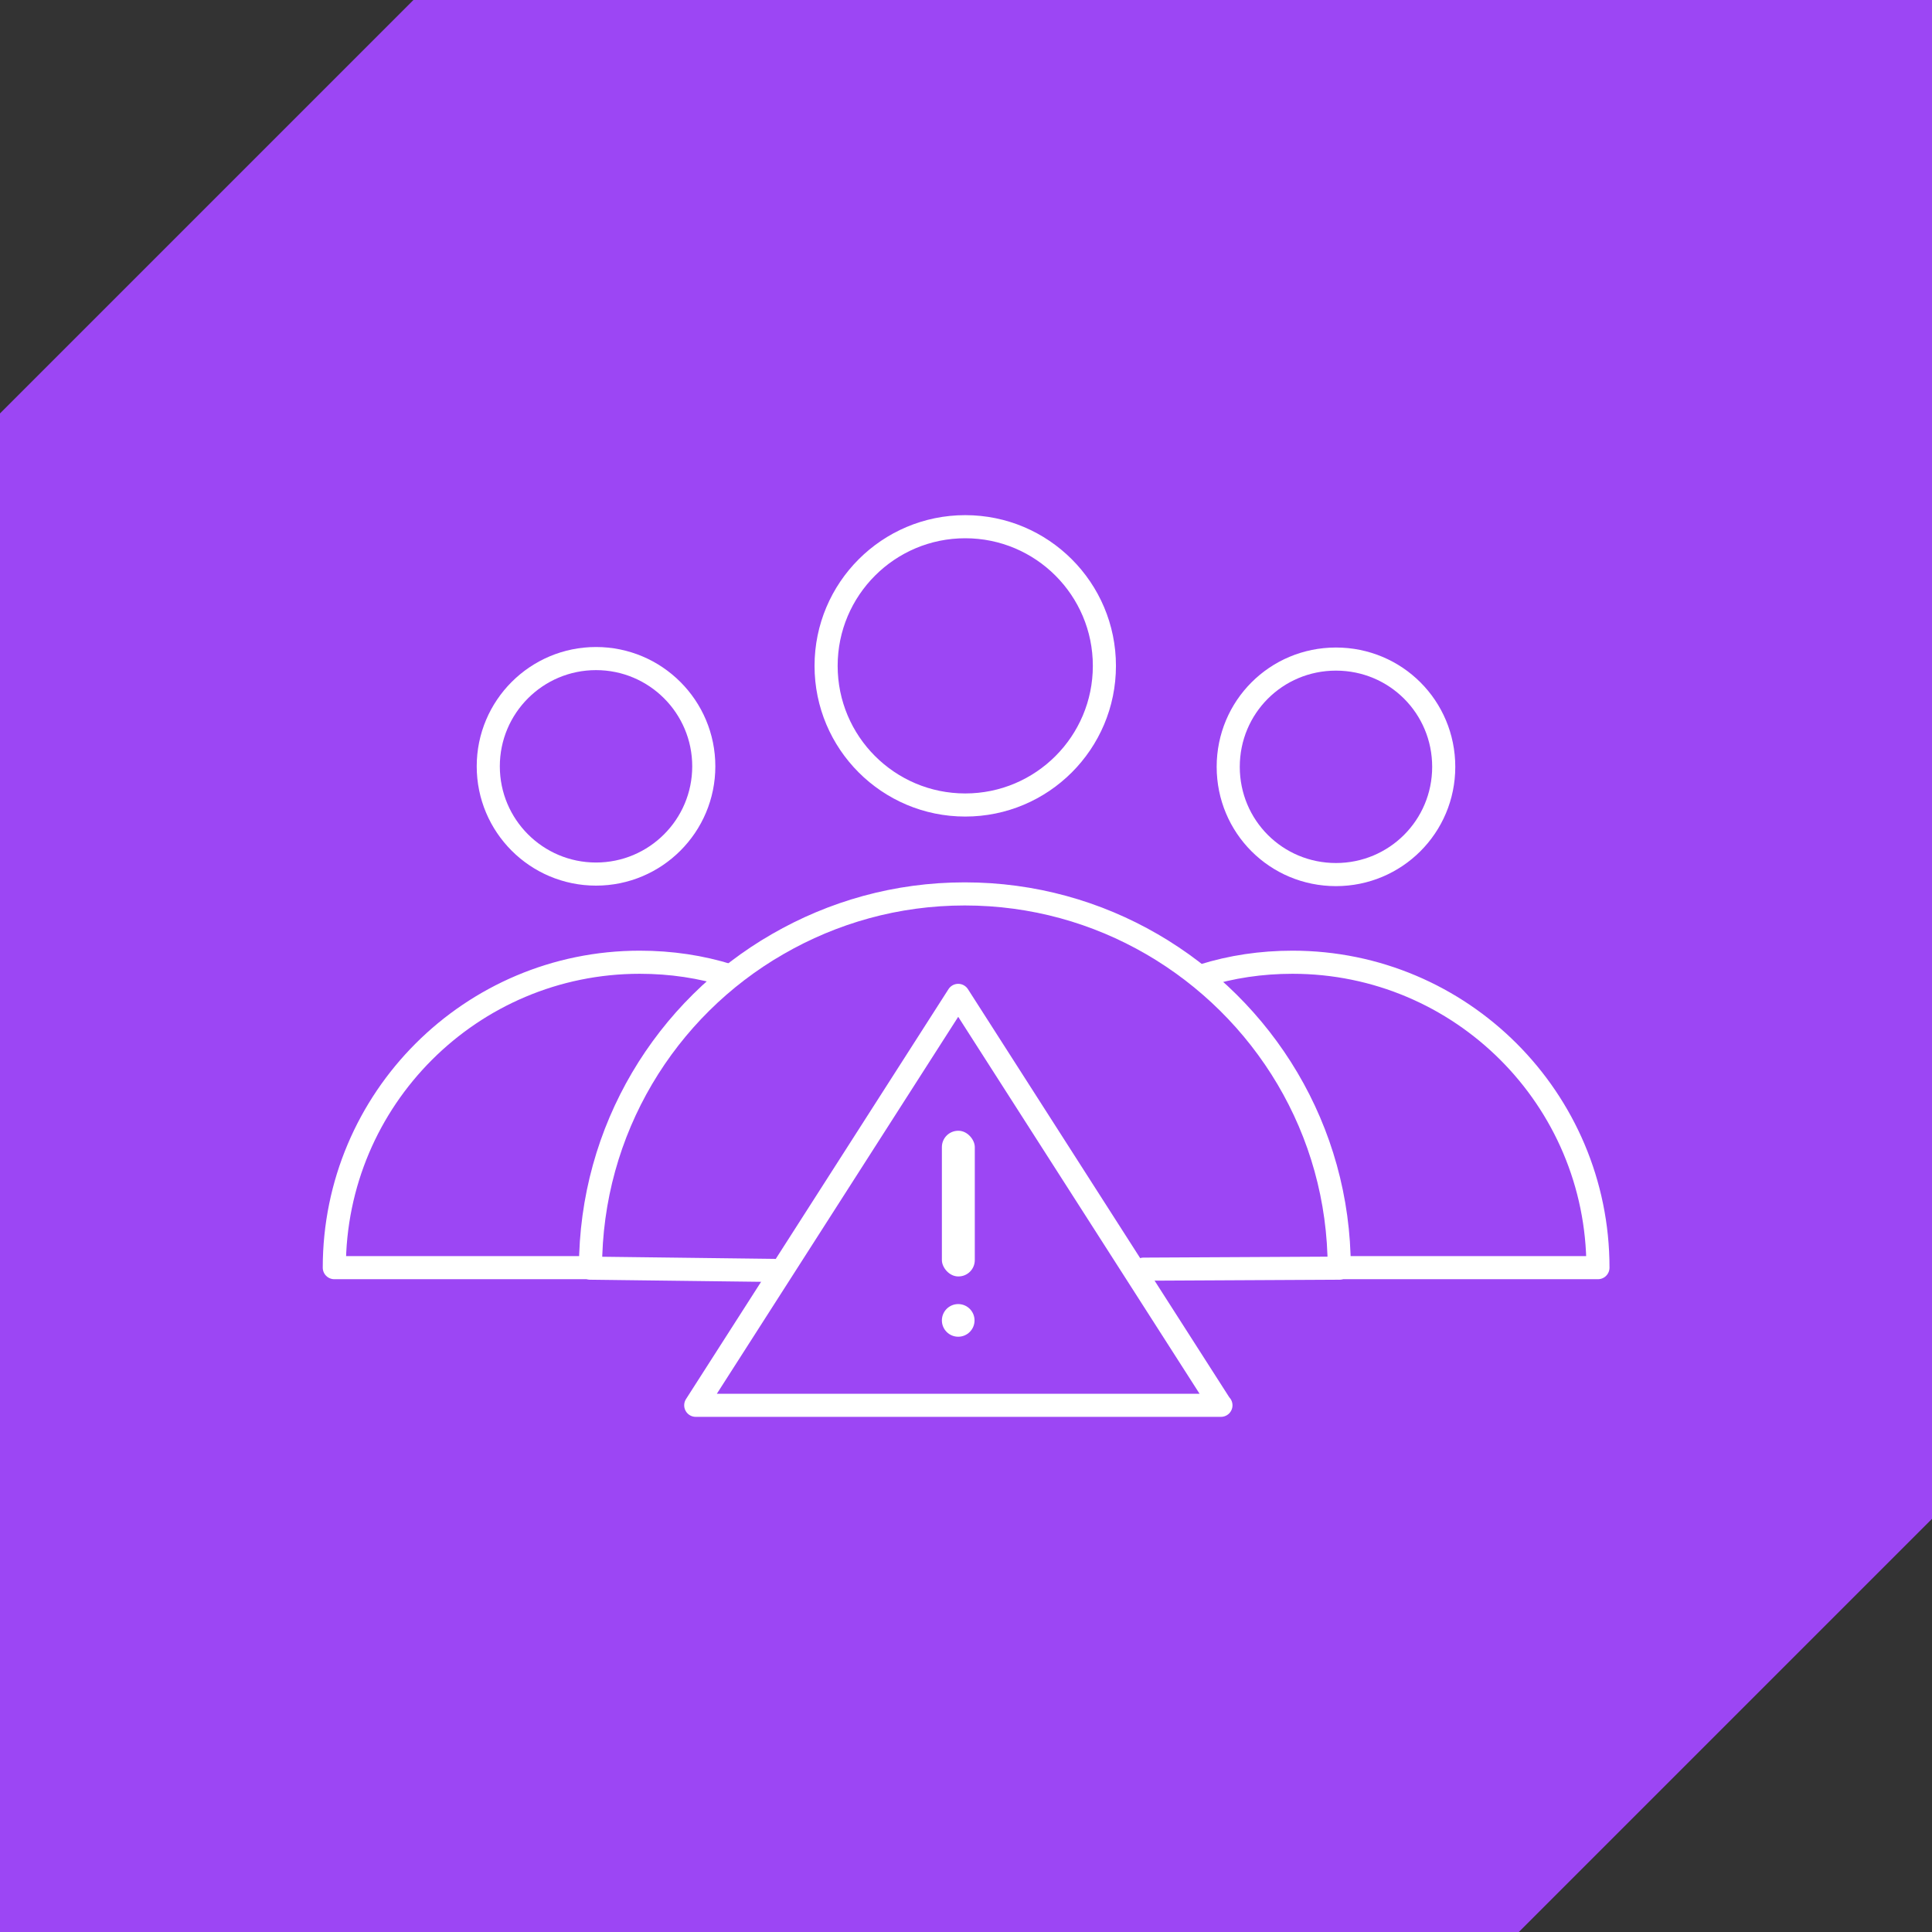
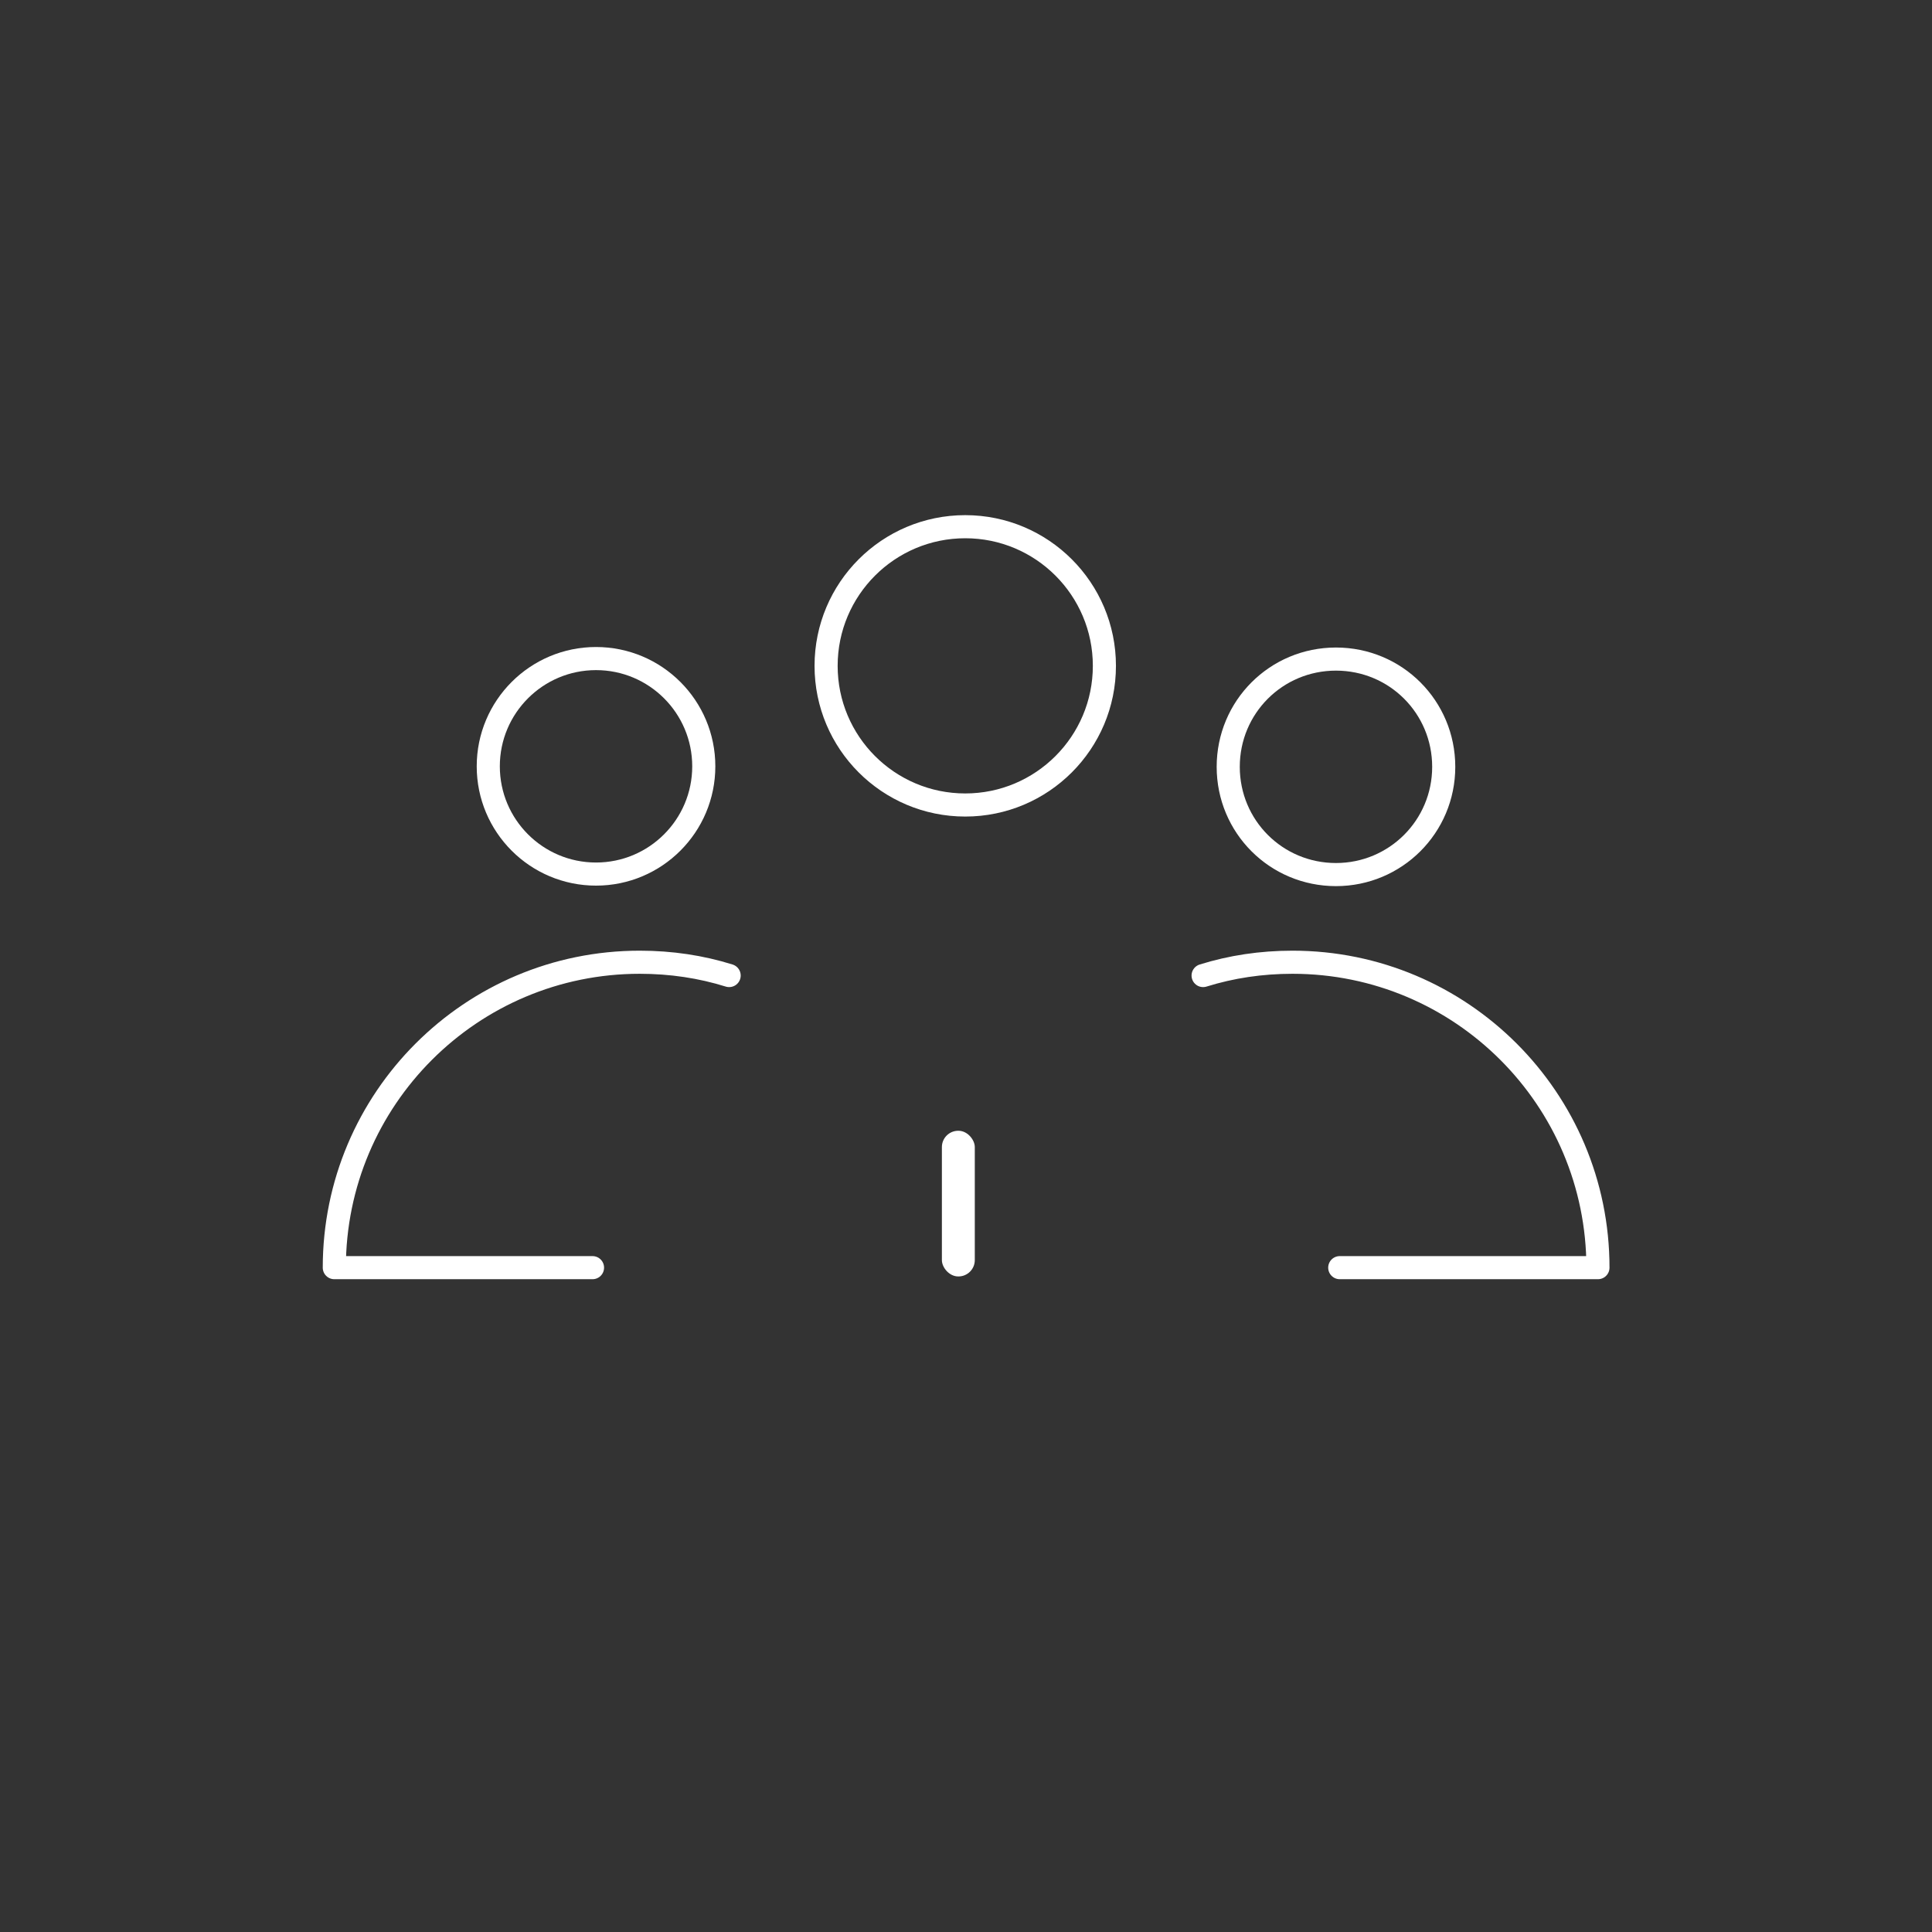
<svg xmlns="http://www.w3.org/2000/svg" id="Layer_2" viewBox="0 0 76.92 76.92">
  <rect x="0" y="0" width="76.92" height="76.92" fill="#333333" stroke="none" />
  <defs>
    <style>.cls-1{fill:#fff;}.cls-2{fill:#9c46f4;}.cls-3{fill:none;stroke:#fff;stroke-linecap:round;stroke-linejoin:round;stroke-width:.92px;}</style>
  </defs>
  <g id="Layer_1-2">
    <g>
-       <polygon class="cls-2" points="76.92 0 16.46 0 0 16.46 0 76.92 60.47 76.92 76.92 60.47 76.92 0" />
      <g>
        <g>
          <g>
            <circle class="cls-3" cx="38.43" cy="26.51" r="5.54" />
-             <path class="cls-3" d="M53.19,34.82c2.37,0,4.29-1.91,4.29-4.29s-1.91-4.29-4.29-4.29-4.29,1.91-4.29,4.29,1.91,4.29,4.29,4.29Z" />
+             <path class="cls-3" d="M53.19,34.82c2.37,0,4.29-1.91,4.29-4.29s-1.91-4.29-4.29-4.29-4.29,1.91-4.29,4.29,1.91,4.29,4.29,4.29" />
            <path class="cls-3" d="M53.34,50.47h10.28c0-6.72-5.45-12.16-12.16-12.16-1.25,0-2.44,.18-3.56,.53" />
            <circle class="cls-3" cx="23.73" cy="30.51" r="4.29" />
            <path class="cls-3" d="M23.59,50.47H13.31c0-6.72,5.45-12.16,12.16-12.16,1.25,0,2.44,.18,3.56,.53" />
          </g>
-           <path class="cls-3" d="M30.82,50.58l-7.31-.09c0-5.52,3-10.34,7.45-12.9,2.2-1.27,4.73-2,7.45-2s5.26,.73,7.45,2c4.45,2.58,7.46,7.38,7.46,12.9l-7.79,.04" />
        </g>
-         <path class="cls-3" d="M48.61,55.95H27.7l10.45-16.32,10.45,16.32Z" />
-         <circle class="cls-1" cx="38.15" cy="52.57" r=".65" />
        <rect class="cls-1" x="37.5" y="45.02" width="1.31" height="5.8" rx=".65" ry=".65" />
      </g>
    </g>
  </g>
</svg>